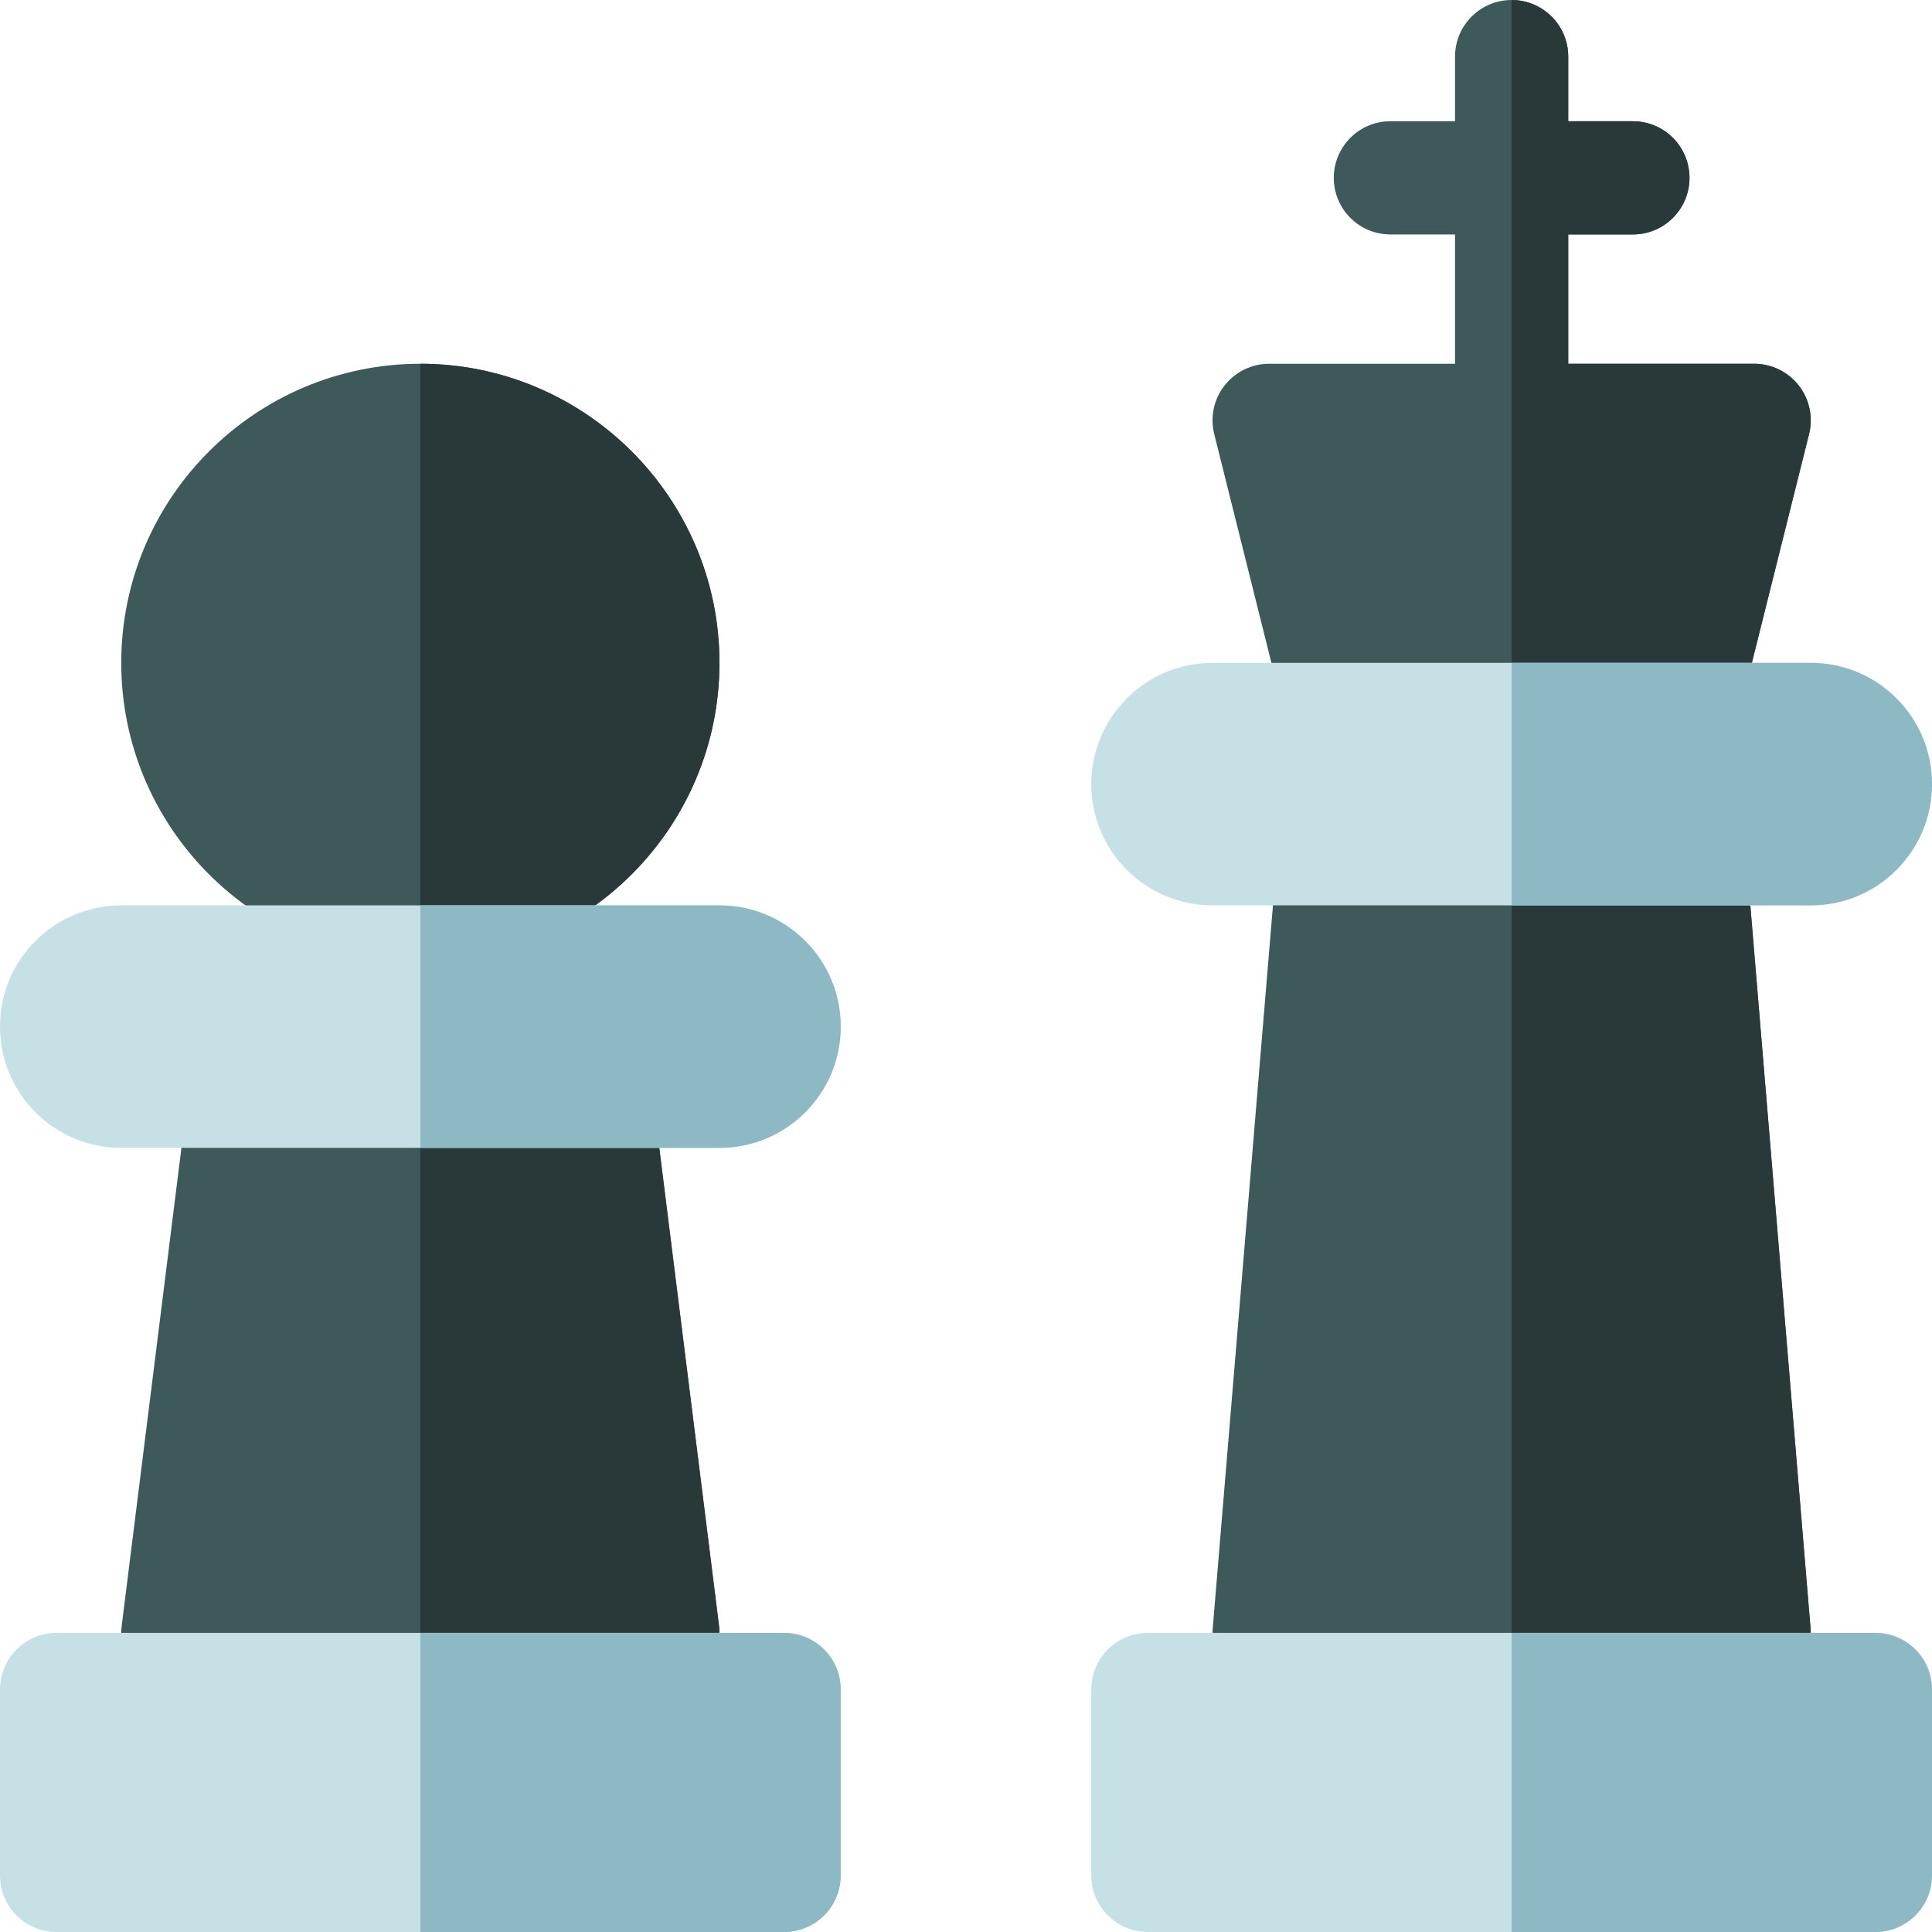
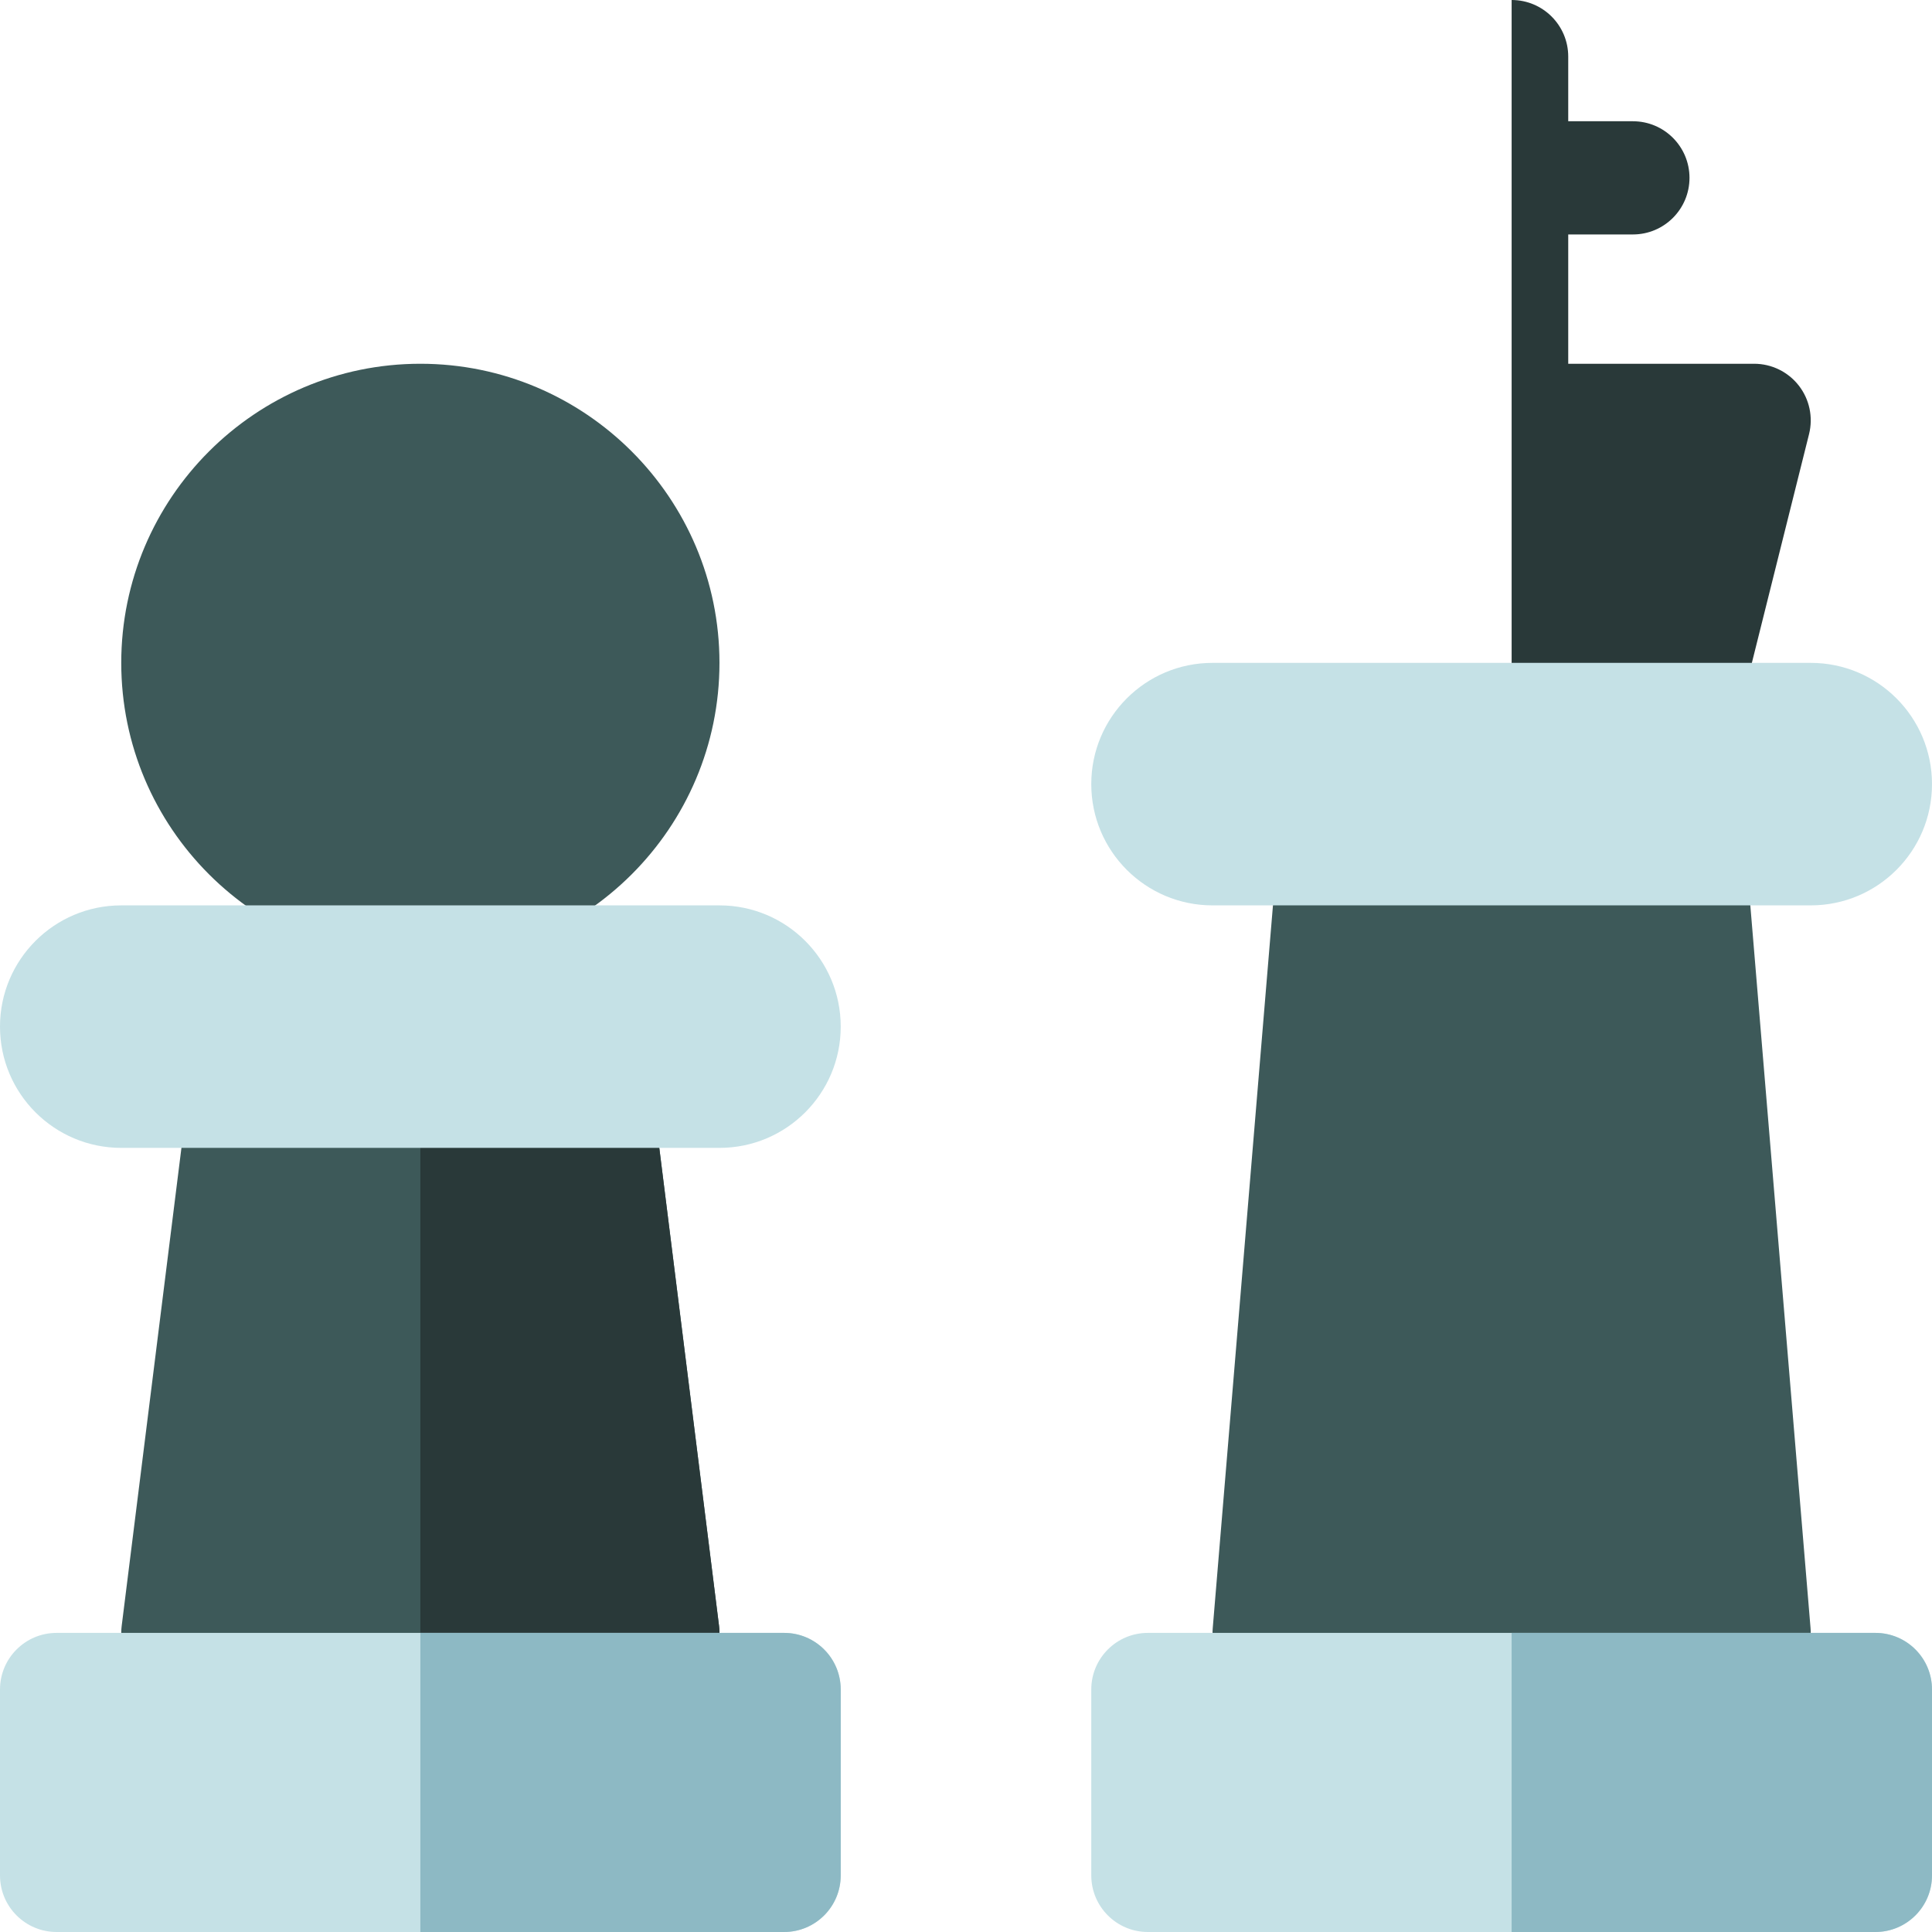
<svg xmlns="http://www.w3.org/2000/svg" id="Capa_1" enable-background="new 0 0 512.001 512.001" height="512" viewBox="0 0 512.001 512.001" width="512">
-   <path d="m476.692 102.169c-2.844-3.641-7.205-5.769-11.824-5.769h-49.268v-34.267h17.135c8.285 0 15-6.716 15-15s-6.715-15-15-15h-17.135v-17.133c0-8.284-6.715-15-15-15-8.283 0-15 6.716-15 15v17.133h-17.133c-8.283 0-15 6.716-15 15s6.717 15 15 15h17.133v34.267h-49.266c-4.619 0-8.98 2.128-11.822 5.769-2.844 3.641-3.85 8.389-2.73 12.869l16.066 64.267c1.67 6.678 7.67 11.362 14.553 11.362h96.4c6.883 0 12.883-4.685 14.553-11.362l16.066-64.267c1.12-4.48.114-9.228-2.728-12.869z" fill="#3d5959" />
  <path d="m463.354 179.305 16.066-64.267c1.119-4.48.113-9.229-2.729-12.869-2.844-3.641-7.205-5.769-11.824-5.769h-49.267v-34.267h17.135c8.285 0 15-6.716 15-15s-6.715-15-15-15h-17.135v-17.133c0-8.284-6.715-15-15-15v190.667h48.201c6.883 0 12.883-4.685 14.553-11.362z" fill="#293939" />
  <path d="m479.817 431.487-16.067-192.798c-.648-7.775-7.148-13.754-14.949-13.754h-96.4c-7.801 0-14.301 5.979-14.947 13.754l-16.066 192.799c-.35 4.182 1.068 8.316 3.91 11.403 2.84 3.087 6.842 4.844 11.037 4.844h128.533c4.195 0 8.197-1.757 11.039-4.844 2.84-3.087 4.258-7.222 3.91-11.404z" fill="#3d5959" />
-   <path d="m463.75 238.689c-.648-7.775-7.148-13.754-14.949-13.754h-48.201v222.8h64.268c4.195 0 8.197-1.757 11.039-4.844 2.84-3.087 4.258-7.222 3.91-11.403z" fill="#293939" />
  <path d="m190.551 430.874-16.066-128.535c-.939-7.506-7.32-13.139-14.885-13.139h-96.4c-7.564 0-13.945 5.633-14.885 13.139l-16.066 128.535c-.533 4.27.793 8.561 3.64 11.787 2.847 3.225 6.942 5.073 11.245 5.073h128.533c4.303 0 8.398-1.849 11.246-5.073 2.845-3.226 4.172-7.517 3.638-11.787z" fill="#3d5959" />
  <path d="m174.485 302.339c-.939-7.506-7.32-13.139-14.885-13.139h-48.2v158.534h64.267c4.303 0 8.398-1.849 11.246-5.073 2.846-3.227 4.172-7.518 3.639-11.787z" fill="#293939" />
  <path d="m111.401 96.4c-43.709 0-79.268 35.559-79.268 79.267 0 43.707 35.559 79.268 79.268 79.268 43.707 0 79.266-35.561 79.266-79.268 0-43.708-35.559-79.267-79.266-79.267z" fill="#3d5959" />
-   <path d="m190.667 175.667c0-43.708-35.559-79.267-79.266-79.267h-.001v158.534h.001c43.707.001 79.266-35.56 79.266-79.267z" fill="#293939" />
  <path d="m497 432.734h-192.8c-8.283 0-15 6.716-15 15v49.267c0 8.283 6.717 15 15 15h192.8c8.285 0 15-6.717 15-15v-49.267c0-8.284-6.714-15-15-15z" fill="#c5e1e6" />
  <path d="m207.801 432.734h-192.801c-8.284 0-15 6.716-15 15v49.267c0 8.283 6.716 15 15 15h192.801c8.285 0 15-6.717 15-15v-49.267c0-8.284-6.715-15-15-15z" fill="#c5e1e6" />
  <path d="m207.801 432.734h-96.401v79.267h96.401c8.285 0 15-6.717 15-15v-49.267c0-8.284-6.715-15-15-15z" fill="#8db9c4" />
  <path d="m497 432.734h-96.4v79.267h96.4c8.285 0 15-6.717 15-15v-49.267c0-8.284-6.714-15-15-15z" fill="#8db9c4" />
  <path d="m190.667 239.935h-158.534c-17.748 0-32.133 14.385-32.133 32.133s14.385 32.133 32.133 32.133h158.533c17.748 0 32.135-14.385 32.135-32.133 0-17.749-14.386-32.133-32.134-32.133z" fill="#c5e1e6" />
-   <path d="m190.667 239.935h-79.267v64.265h79.267c17.748 0 32.135-14.385 32.135-32.133-.001-17.748-14.387-32.132-32.135-32.132z" fill="#8db9c4" />
  <path d="m479.866 175.668h-158.534c-17.748 0-32.133 14.385-32.133 32.133s14.385 32.133 32.133 32.133h158.533c17.748 0 32.135-14.385 32.135-32.133s-14.386-32.133-32.134-32.133z" fill="#c5e1e6" />
-   <path d="m479.866 175.668h-79.266v64.266h79.266c17.748 0 32.135-14.385 32.135-32.133-.001-17.748-14.387-32.133-32.135-32.133z" fill="#8db9c4" />
</svg>